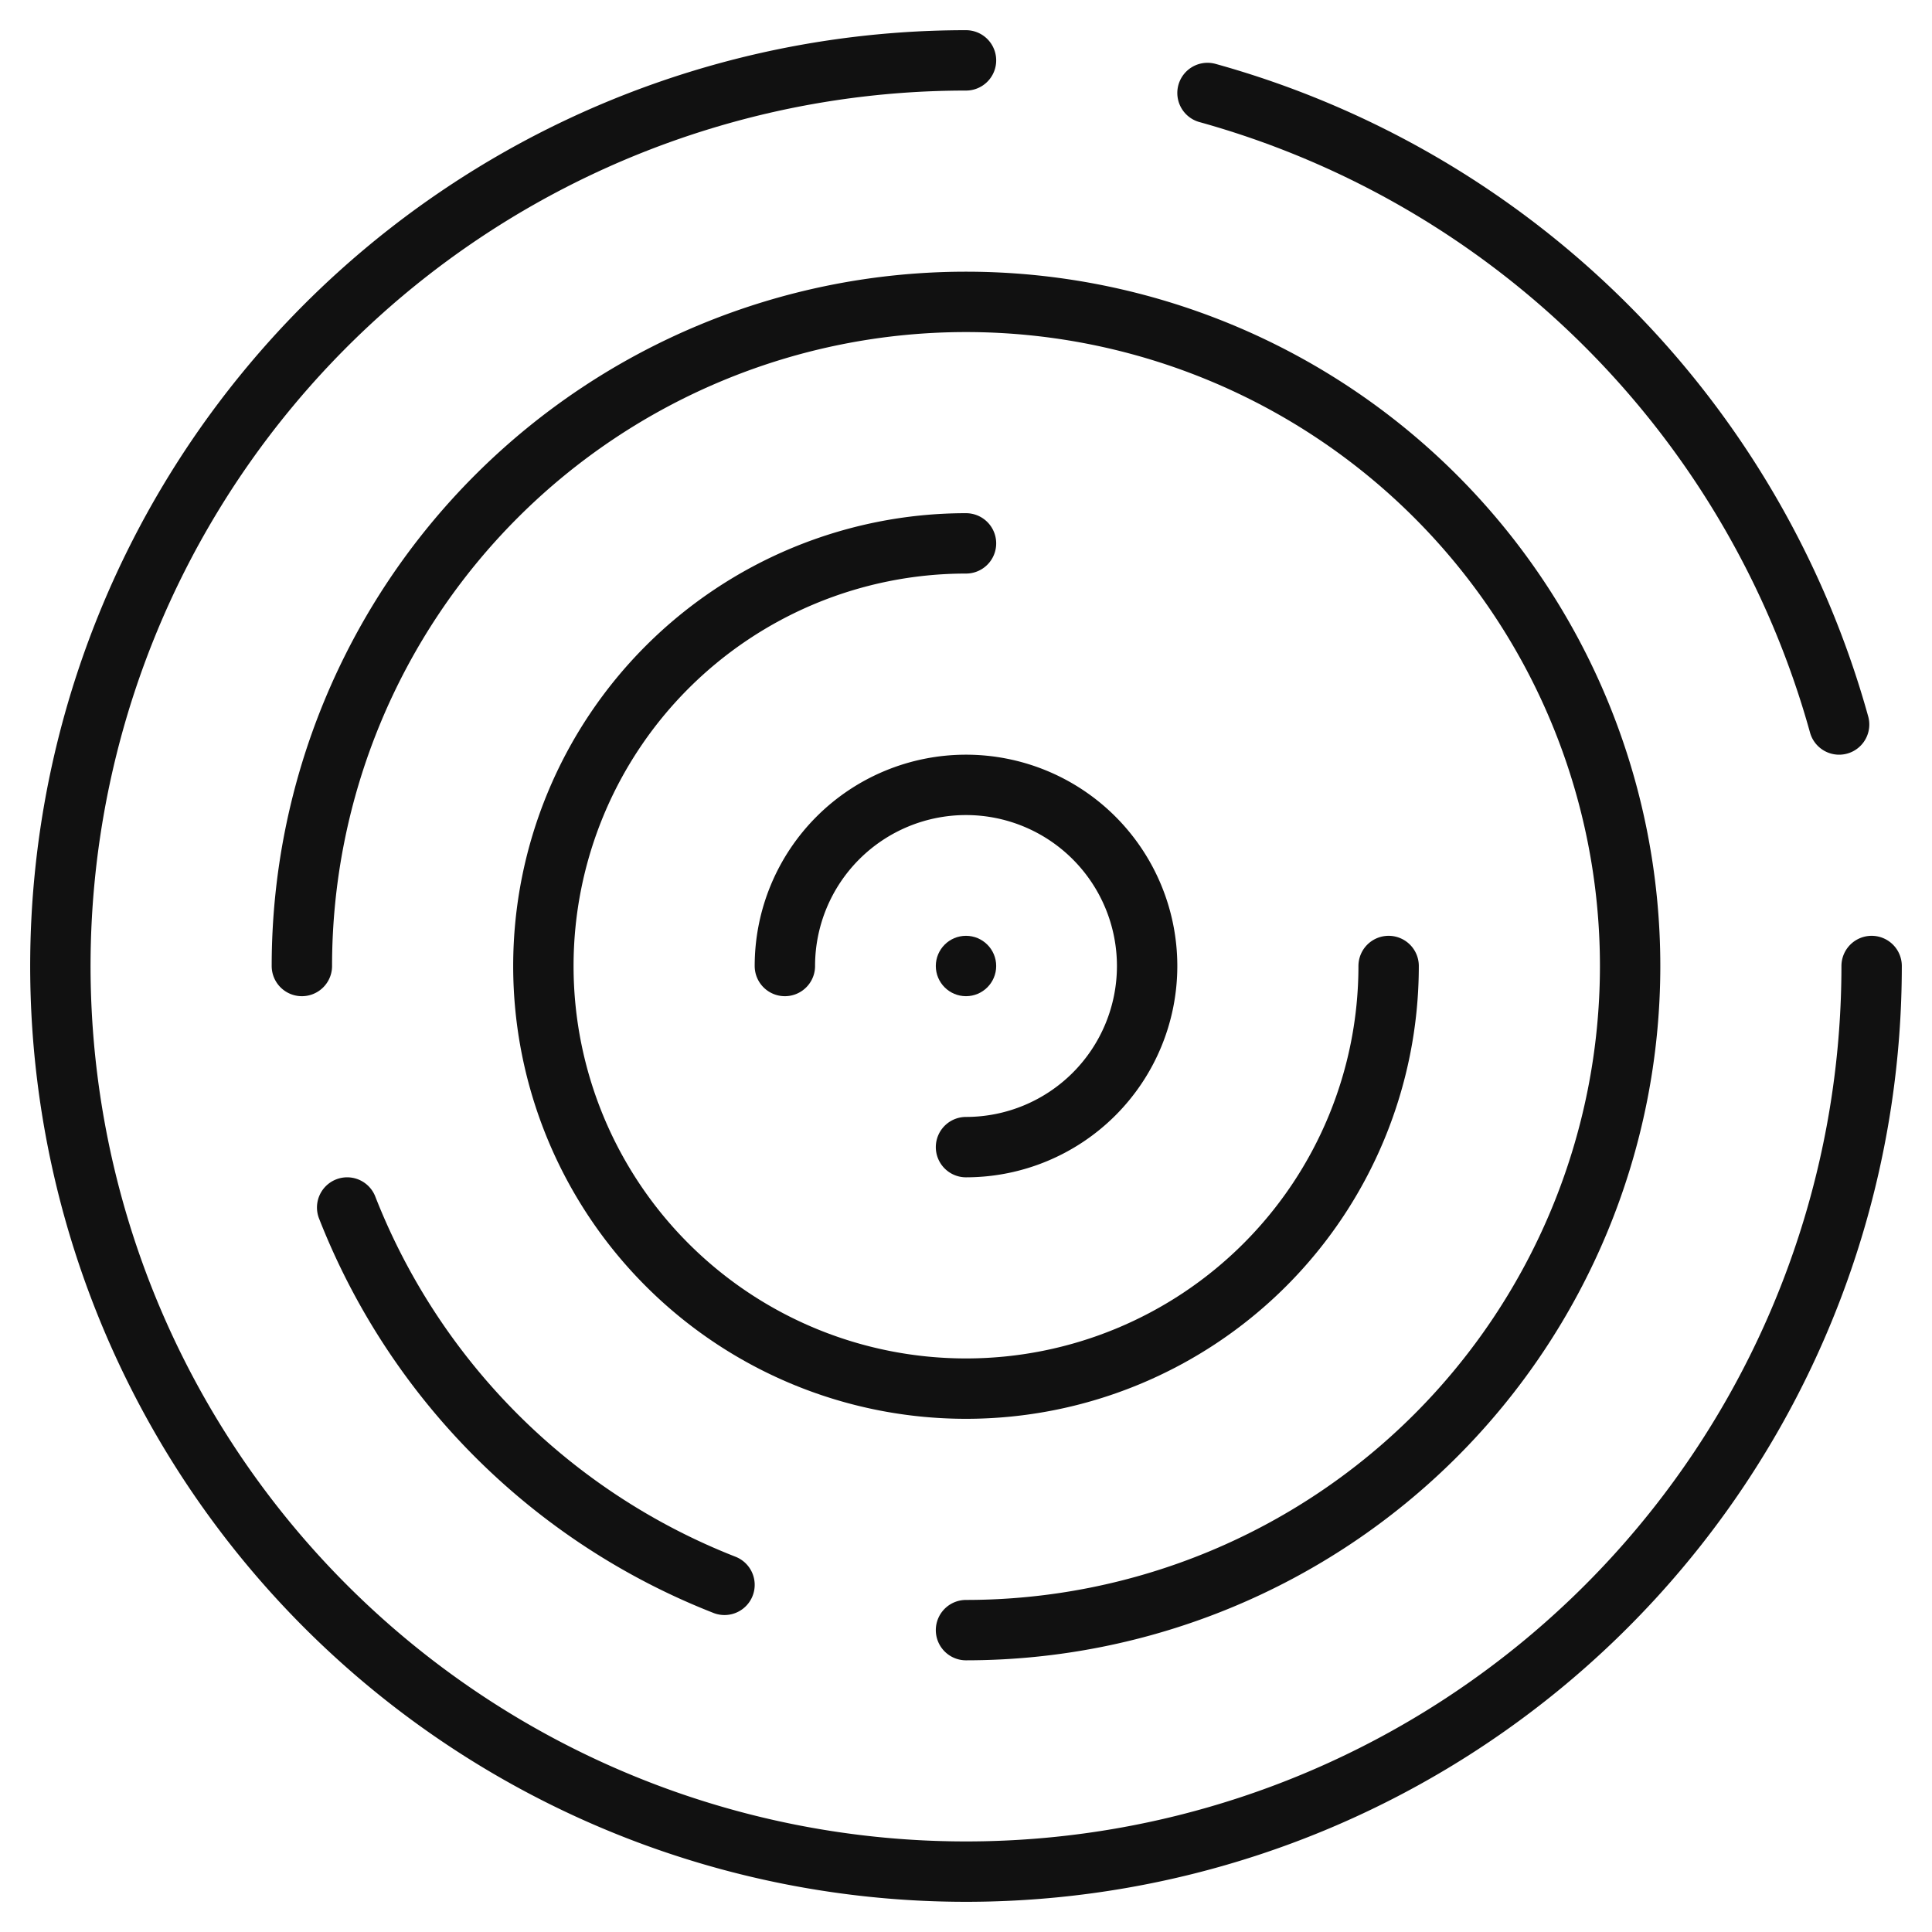
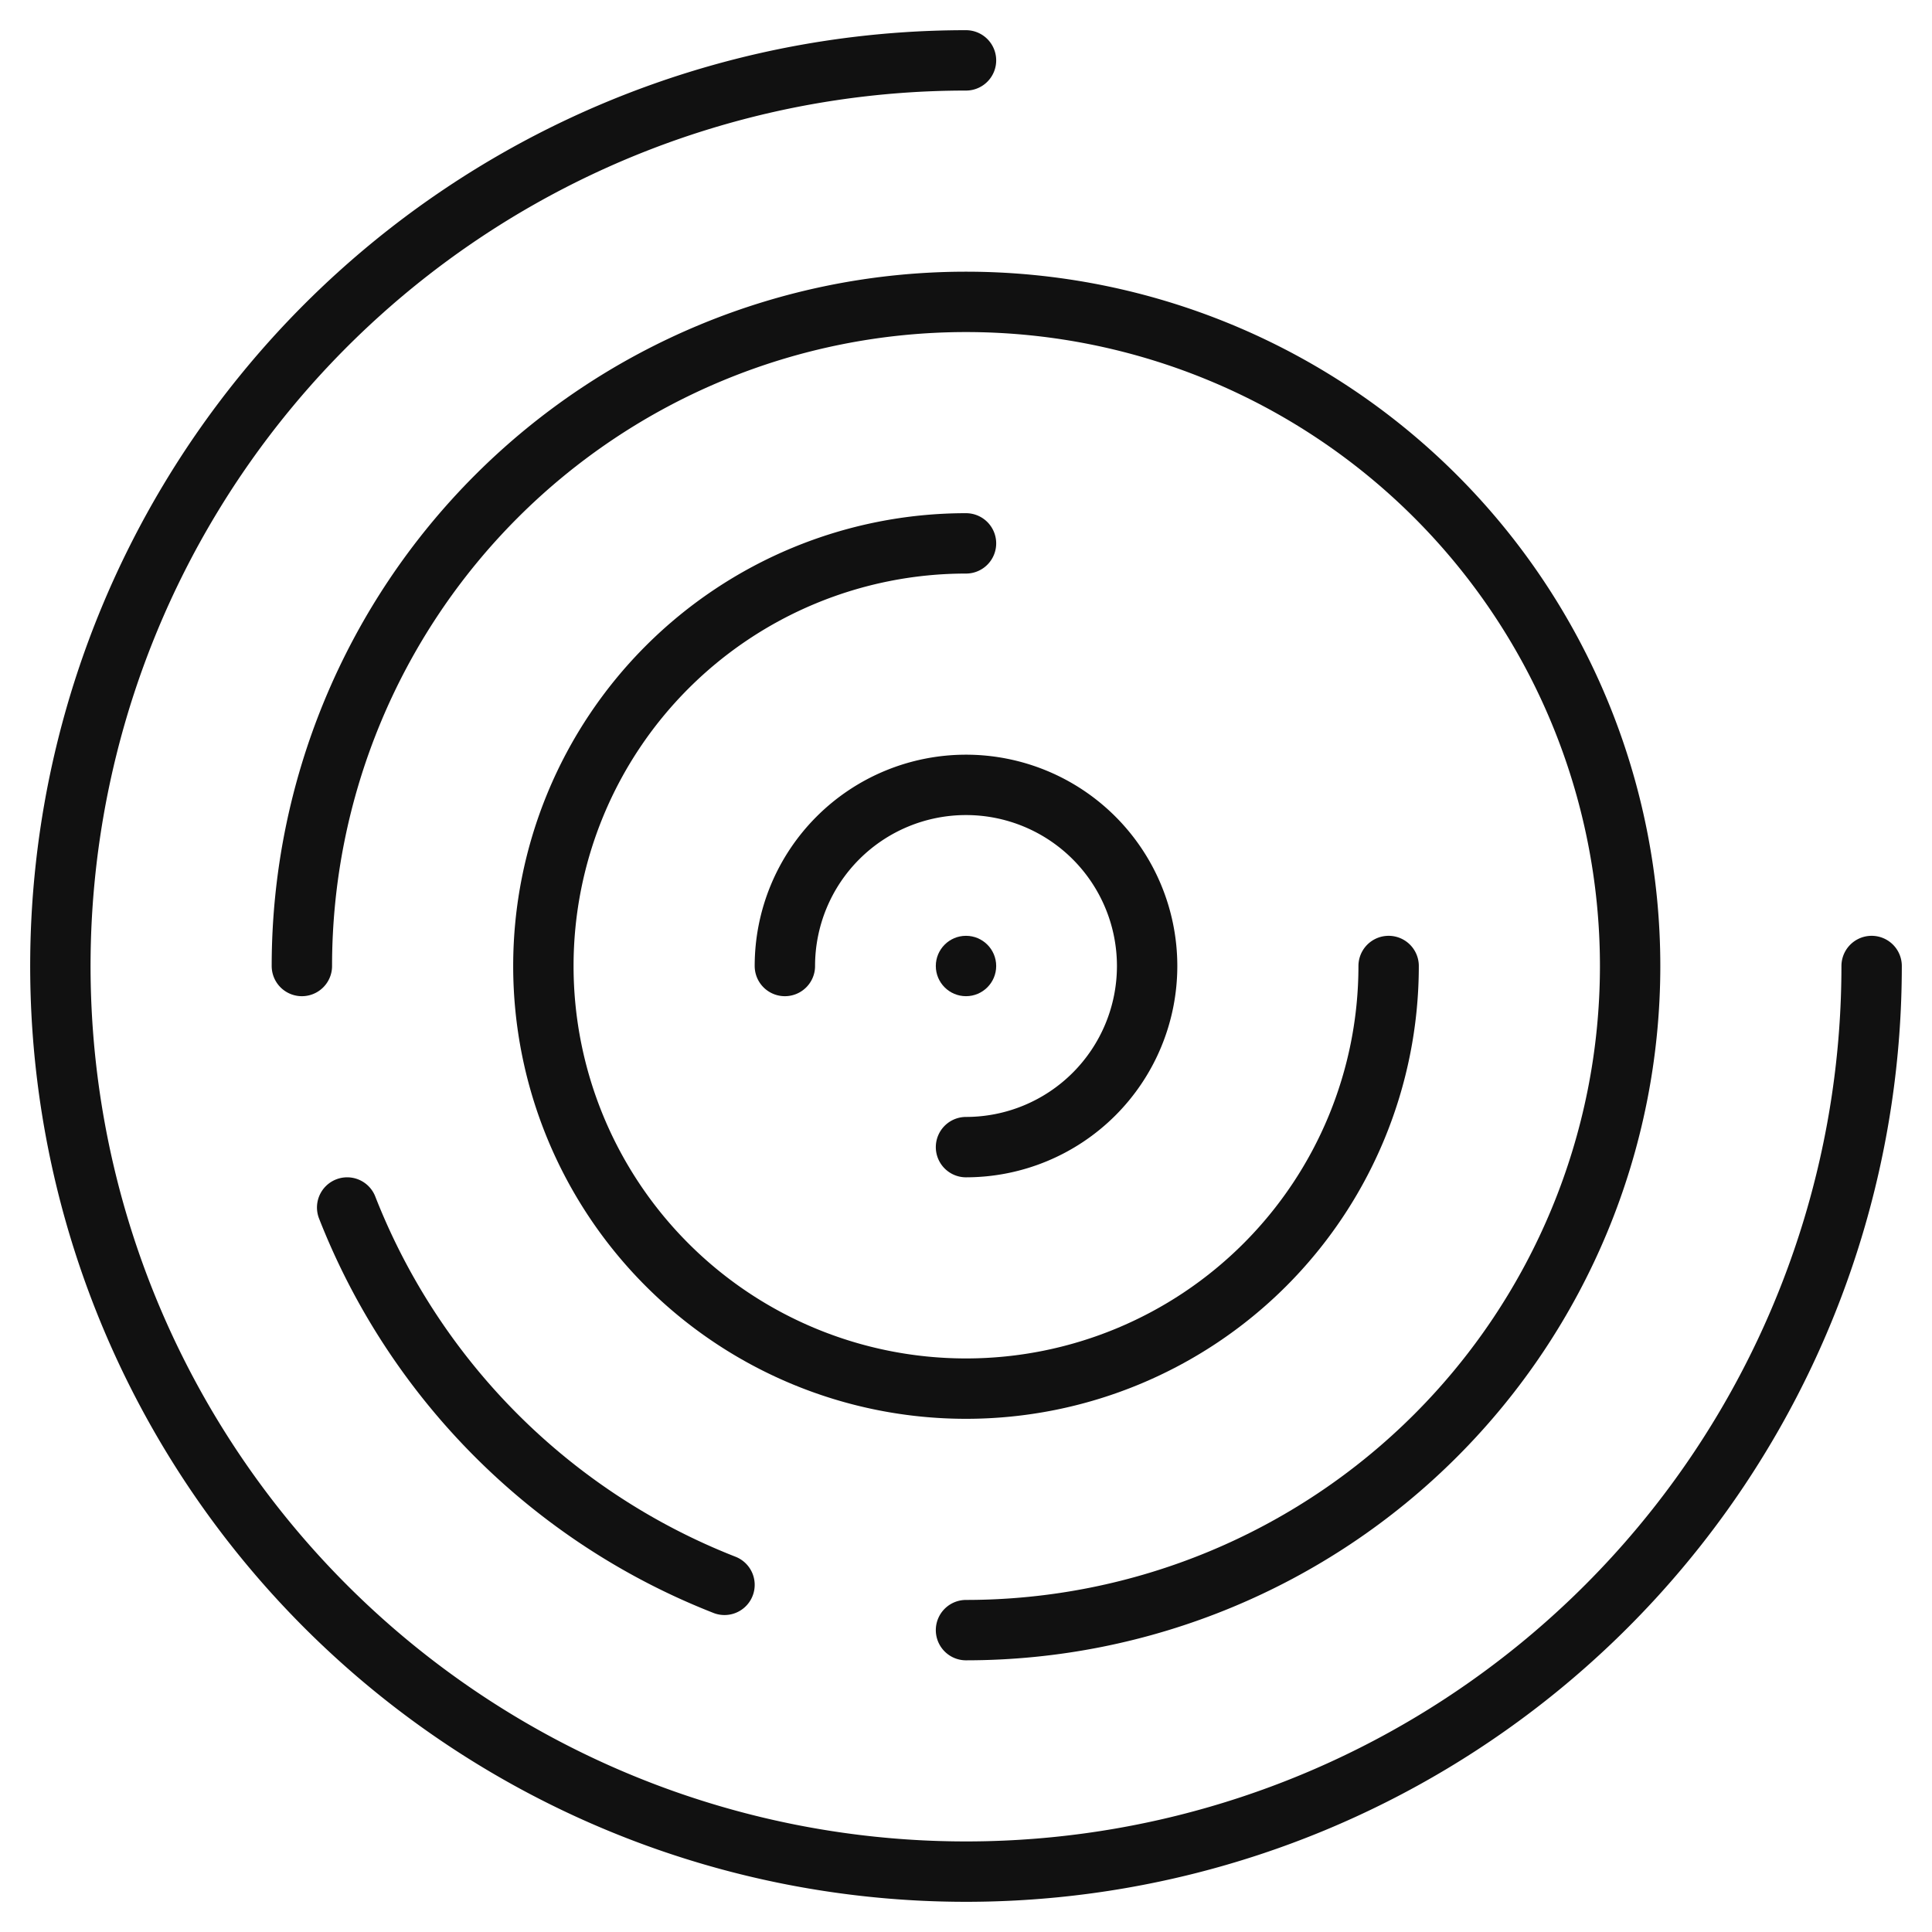
<svg xmlns="http://www.w3.org/2000/svg" viewBox="0 0 64 64" width="64" height="64">
  <g class="nc-icon-wrapper" stroke-linecap="round" stroke-linejoin="round" stroke-width="2" fill="#111111" stroke="#111111">
    <path d="M62,32A30,30,0,1,1,32,2" fill="none" stroke="#111111" stroke-miterlimit="10" />
-     <path d="M40,3.08A30.058,30.058,0,0,1,60.923,24" fill="none" stroke-miterlimit="10" data-color="color-2" />
    <path d="M24,52.5A22.07,22.07,0,0,1,11.5,40" fill="none" stroke-miterlimit="10" data-color="color-2" />
    <path d="M10,32A22,22,0,1,1,32,54" fill="none" stroke="#111111" stroke-miterlimit="10" />
    <path d="M46,32A14,14,0,1,1,32,18" fill="none" stroke="#111111" stroke-miterlimit="10" />
    <path d="M26,32a6,6,0,1,1,6,6" fill="none" stroke-miterlimit="10" data-color="color-2" />
    <circle cx="32" cy="32" r="1" fill="#111111" data-cap="butt" data-stroke="none" stroke="none" />
  </g>
</svg>